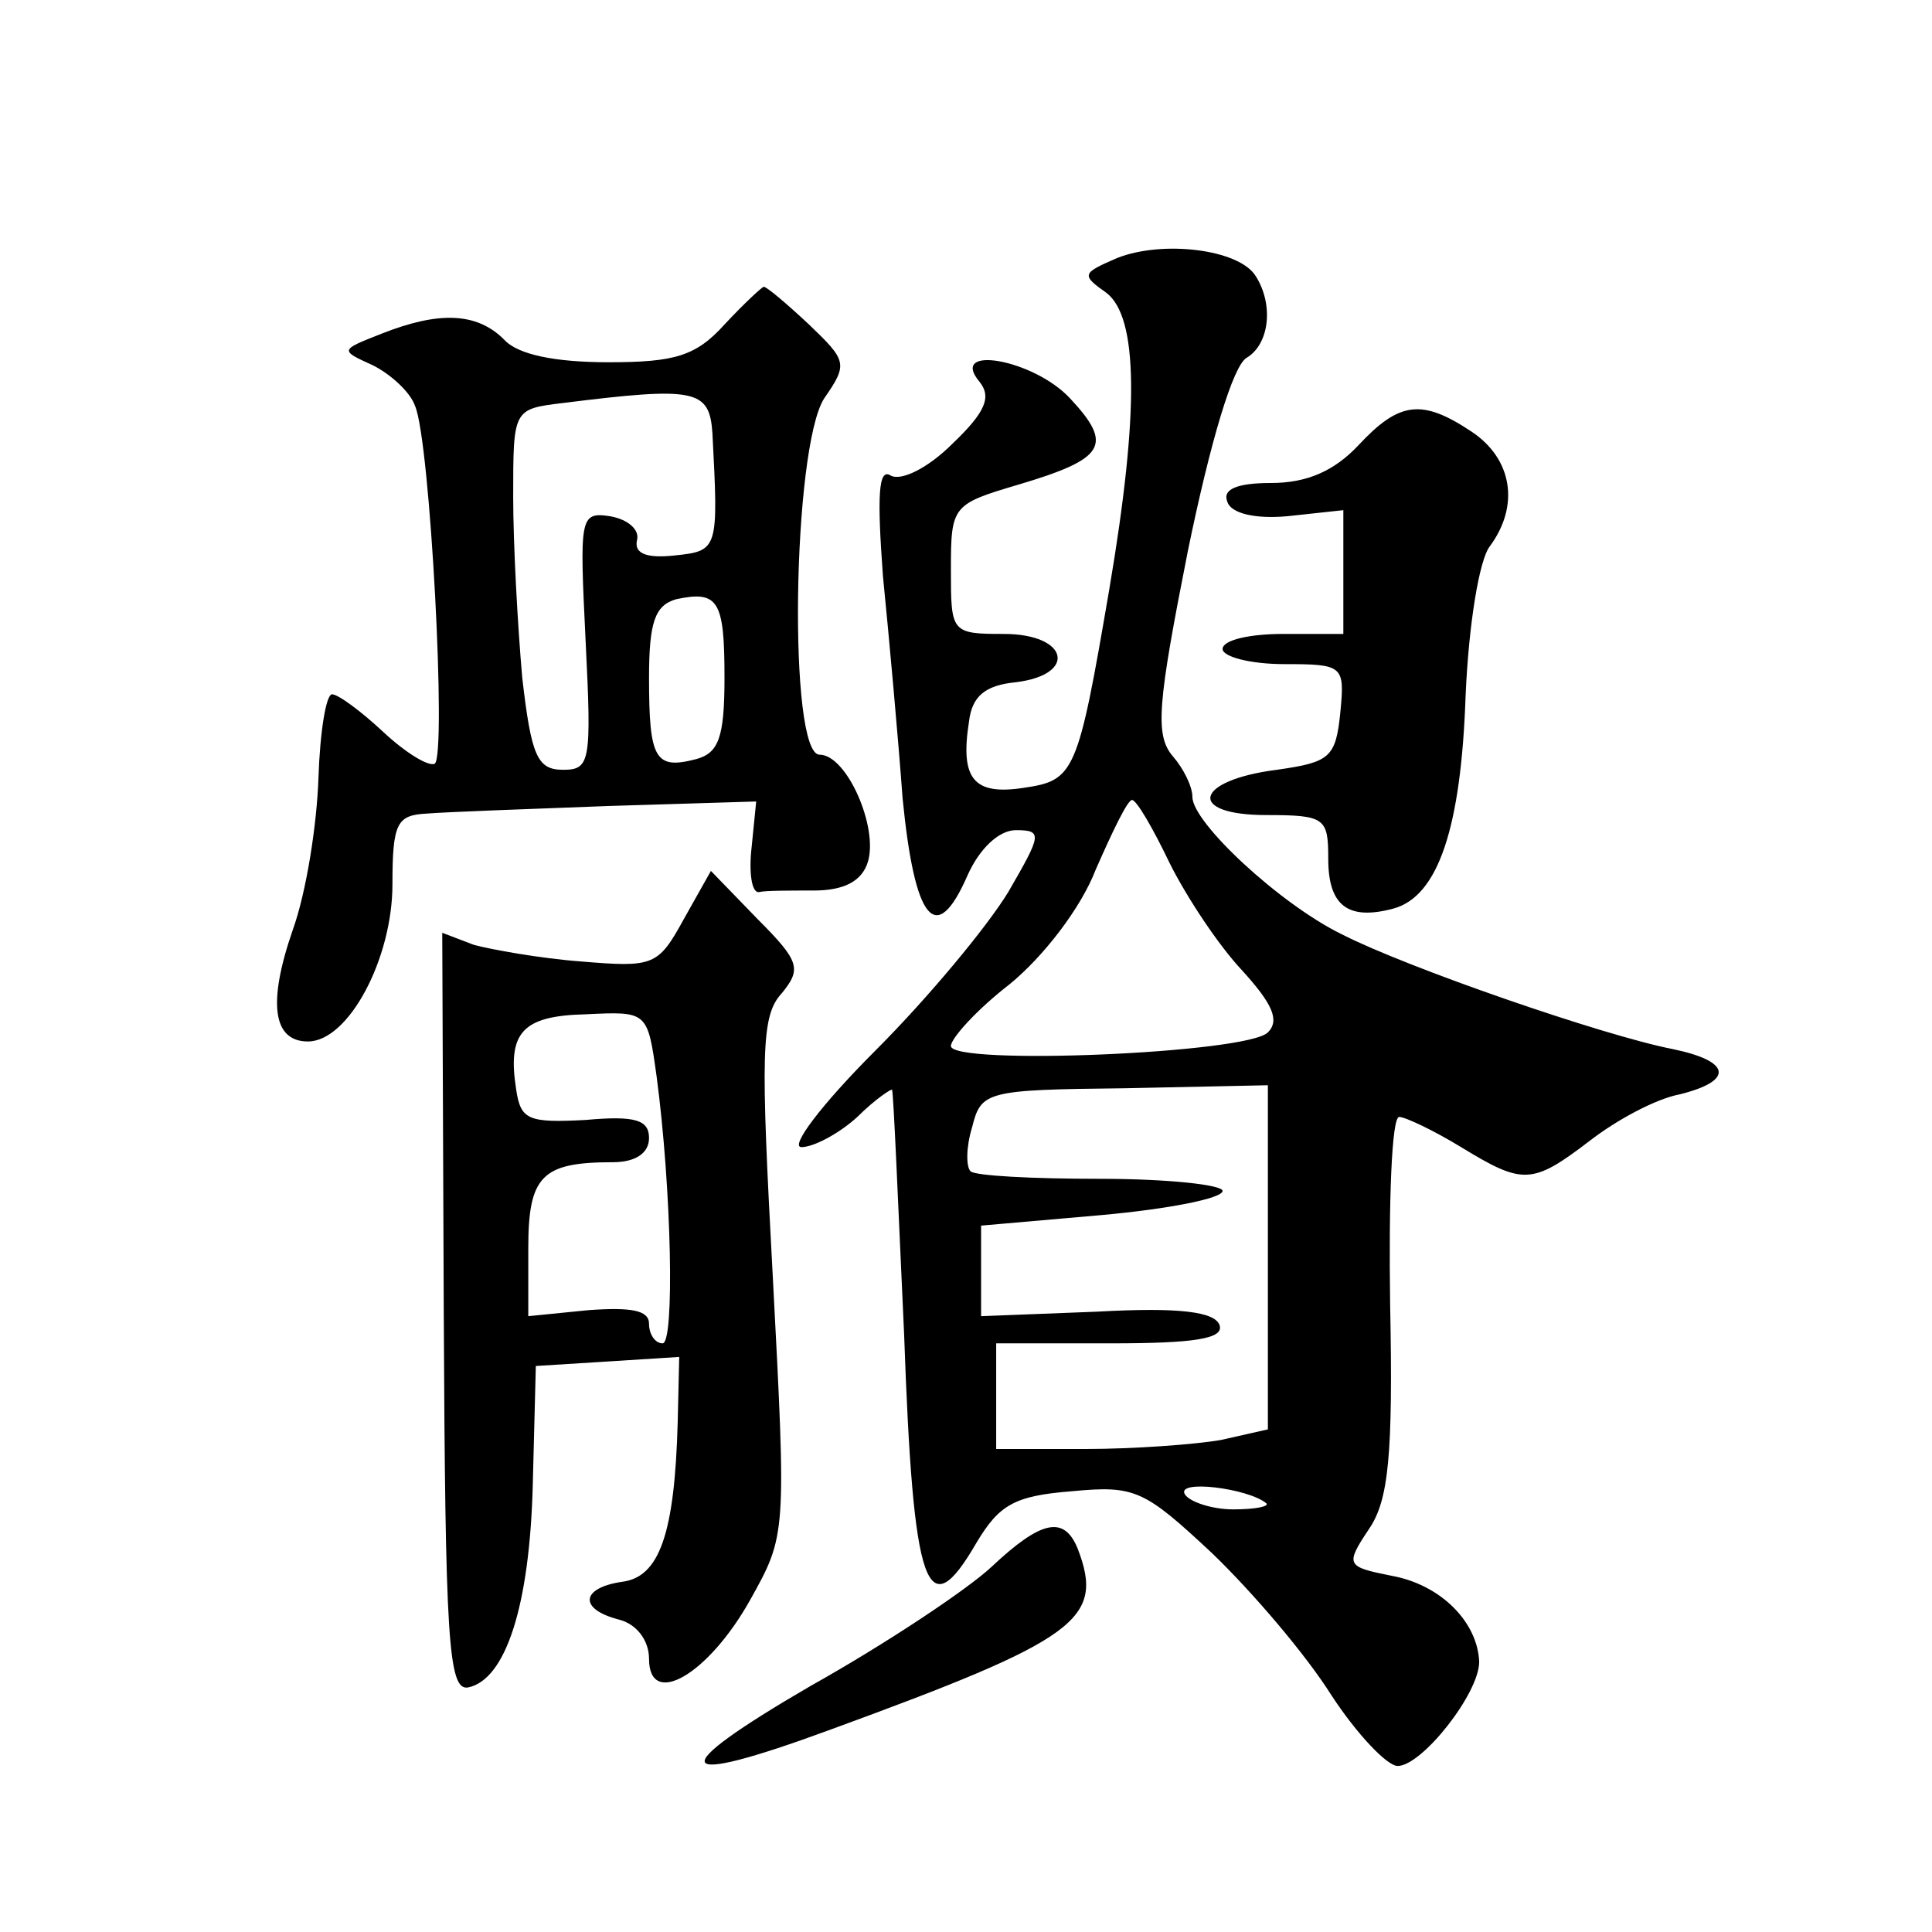
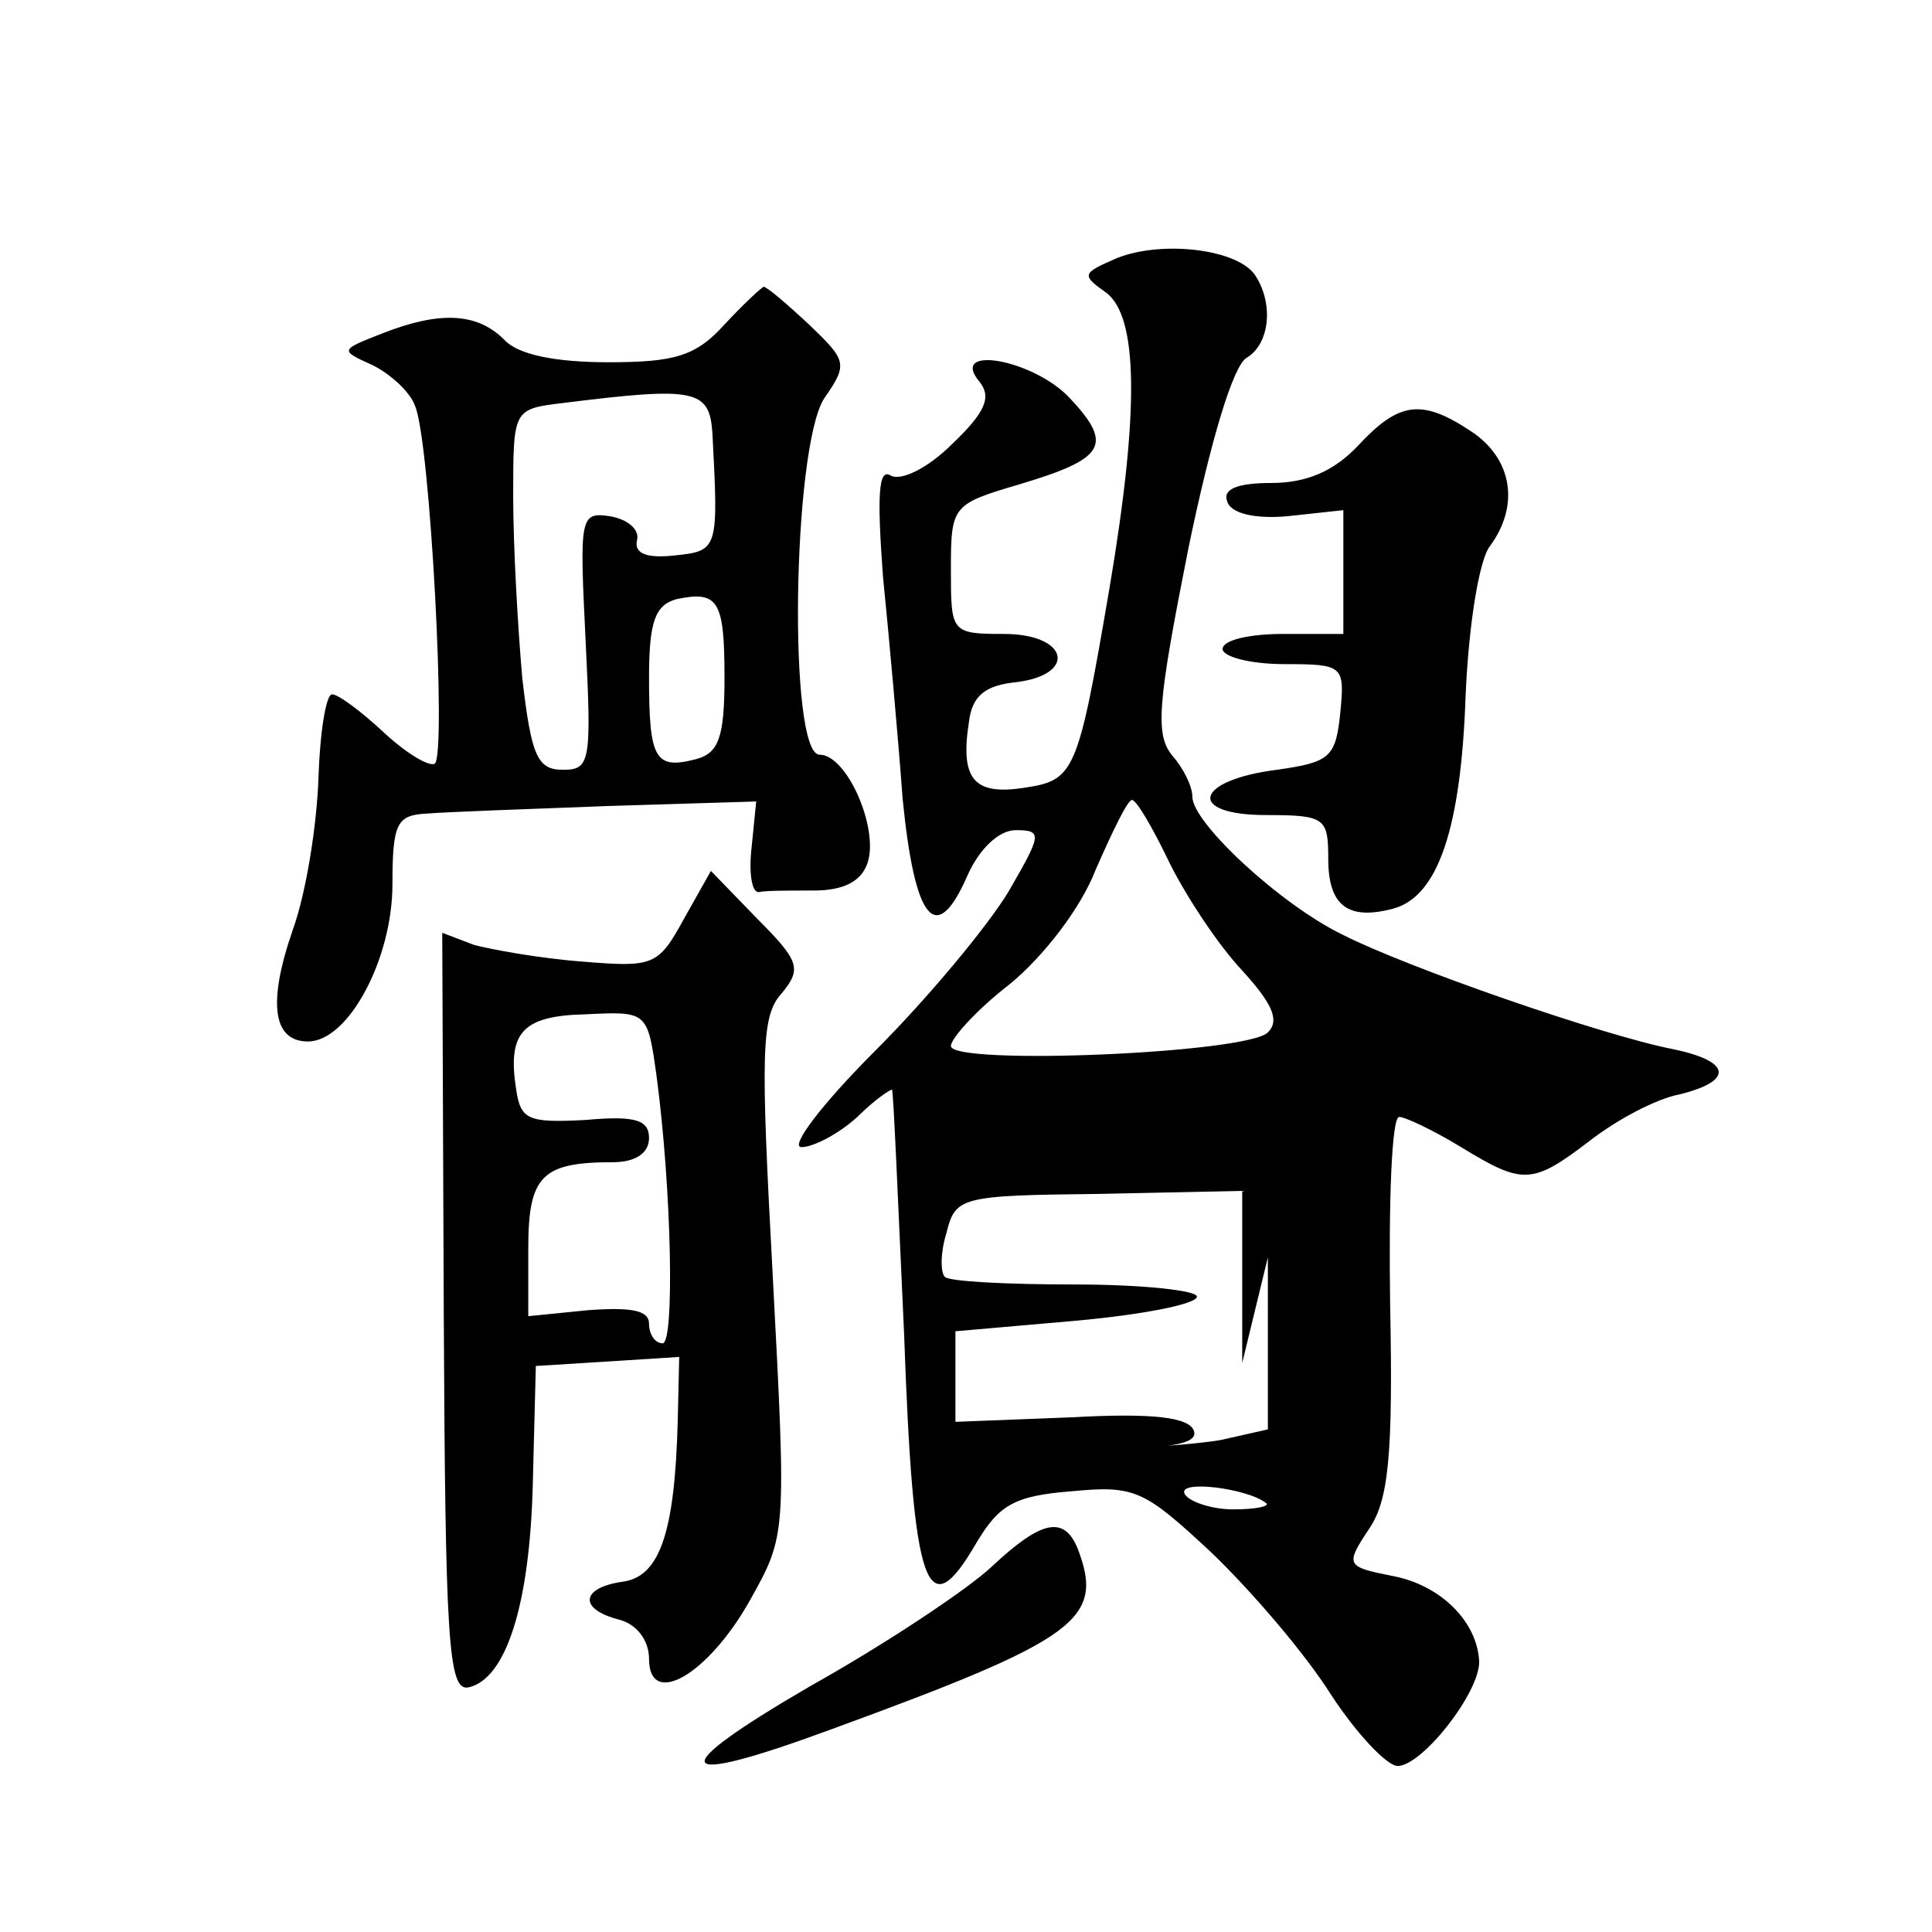
<svg xmlns="http://www.w3.org/2000/svg" version="1.0" width="128pt" height="128pt" viewBox="0 0 128 128" preserveAspectRatio="xMidYMid meet">
  <g transform="translate(0,128) scale(0.1,-0.1)" fill="#0" stroke="none">
-     <path d="M740 1109 c-23 -10 -24 -11 -7 -23 21 -16 22 -78 2 -196 -21 -123 -23 -127 -57 -132 -33 -5 -42 6 -36 44 2 17 11 24 31 26 41 5 35 32 -8 32 -35 0 -35 1 -35 43 0 42 1 43 45 56 57 17 63 26 34 57 -24 26 -81 36 -60 11 8 -10 4 -20 -18 -41 -16 -16 -34 -25 -41 -21 -8 5 -9 -13 -5 -67 4 -40 10 -106 13 -147 8 -81 22 -99 43 -51 8 18 21 30 32 30 18 0 17 -3 -5 -41 -14 -23 -53 -70 -88 -105 -36 -36 -57 -64 -49 -64 8 0 25 9 37 20 12 12 23 19 23 18 1 -2 4 -75 8 -162 6 -170 15 -195 48 -138 15 25 25 31 63 34 42 4 48 1 93 -41 27 -26 62 -67 79 -94 17 -26 37 -47 44 -47 16 0 54 48 54 69 -1 26 -25 51 -58 57 -30 6 -31 7 -15 31 13 19 16 49 14 149 -1 68 1 124 6 124 4 0 23 -9 41 -20 41 -25 47 -25 85 4 18 14 44 28 60 31 36 9 34 22 -5 30 -46 9 -176 54 -219 76 -41 20 -99 74 -99 91 0 7 -6 19 -13 27 -12 14 -10 35 10 136 15 73 30 123 39 128 15 9 18 35 6 54 -11 18 -62 24 -92 12z m35 -401 c11 -22 32 -54 48 -71 20 -22 25 -33 17 -41 -14 -14 -210 -22 -210 -9 0 5 17 24 39 41 22 18 47 50 57 76 11 25 21 46 24 46 3 0 14 -19 25 -42z m65 -261 l0 -114 -31 -7 c-17 -3 -58 -6 -90 -6 l-59 0 0 35 0 35 76 0 c55 0 75 3 72 12 -3 9 -27 12 -81 9 l-77 -3 0 30 0 30 80 7 c44 4 80 11 80 16 0 4 -36 8 -81 8 -45 0 -83 2 -86 5 -3 3 -3 16 1 29 6 24 9 25 101 26 l95 2 0 -114z m-1 -163 c2 -2 -7 -4 -22 -4 -14 0 -29 5 -32 10 -6 10 42 4 54 -6z M480 1065 c-19 -21 -33 -25 -77 -25 -35 0 -60 5 -69 15 -18 18 -43 19 -81 4 -28 -11 -28 -11 -6 -21 12 -6 25 -18 28 -27 10 -23 21 -232 13 -237 -4 -2 -19 7 -34 21 -15 14 -30 25 -34 25 -4 0 -8 -25 -9 -55 -1 -31 -8 -76 -17 -101 -17 -49 -13 -74 10 -74 27 0 56 55 56 104 0 41 3 46 23 47 12 1 66 3 120 5 l98 3 -3 -30 c-2 -17 0 -31 5 -30 4 1 20 1 36 1 20 0 32 6 36 19 7 23 -14 71 -32 71 -21 0 -18 203 3 236 16 23 15 25 -10 49 -15 14 -28 25 -30 25 -1 0 -13 -11 -26 -25z m-8 -72 c4 -77 4 -78 -25 -81 -18 -2 -27 1 -25 10 2 7 -6 14 -18 16 -20 3 -20 -1 -16 -83 4 -80 3 -85 -15 -85 -17 0 -21 9 -27 61 -3 34 -6 88 -6 120 0 58 0 58 33 62 88 11 97 9 99 -20z m8 -162 c0 -40 -4 -50 -19 -54 -27 -7 -31 0 -31 54 0 37 4 48 18 52 28 6 32 -1 32 -52z M900 985 c-16 -17 -34 -25 -58 -25 -22 0 -32 -4 -29 -12 2 -8 18 -12 40 -10 l37 4 0 -41 0 -41 -40 0 c-22 0 -40 -4 -40 -10 0 -5 18 -10 41 -10 39 0 40 -1 37 -32 -3 -30 -7 -33 -42 -38 -55 -7 -60 -30 -7 -30 39 0 41 -2 41 -29 0 -31 13 -41 43 -33 30 8 45 54 48 141 2 47 9 90 16 99 20 27 15 58 -12 76 -33 22 -48 20 -75 -9z M453 671 c-17 -31 -20 -32 -68 -28 -27 2 -60 8 -71 11 l-21 8 1 -251 c1 -217 3 -251 16 -249 25 5 41 54 43 135 l2 78 48 3 47 3 -1 -43 c-2 -74 -12 -103 -37 -106 -27 -4 -29 -18 -2 -25 12 -3 20 -14 20 -26 0 -33 39 -11 67 39 24 43 24 43 15 214 -8 148 -8 173 6 188 13 16 12 21 -16 49 l-31 32 -18 -32z m-18 -104 c10 -75 12 -177 4 -177 -5 0 -9 6 -9 13 0 9 -12 11 -40 9 l-40 -4 0 45 c0 48 9 57 56 57 15 0 24 6 24 16 0 12 -9 15 -42 12 -38 -2 -43 0 -46 20 -6 38 4 49 46 50 41 2 41 2 47 -41z M657 242 c-16 -15 -70 -51 -120 -79 -98 -57 -93 -68 13 -29 164 60 182 73 164 120 -9 22 -24 19 -57 -12z" />
+     <path d="M740 1109 c-23 -10 -24 -11 -7 -23 21 -16 22 -78 2 -196 -21 -123 -23 -127 -57 -132 -33 -5 -42 6 -36 44 2 17 11 24 31 26 41 5 35 32 -8 32 -35 0 -35 1 -35 43 0 42 1 43 45 56 57 17 63 26 34 57 -24 26 -81 36 -60 11 8 -10 4 -20 -18 -41 -16 -16 -34 -25 -41 -21 -8 5 -9 -13 -5 -67 4 -40 10 -106 13 -147 8 -81 22 -99 43 -51 8 18 21 30 32 30 18 0 17 -3 -5 -41 -14 -23 -53 -70 -88 -105 -36 -36 -57 -64 -49 -64 8 0 25 9 37 20 12 12 23 19 23 18 1 -2 4 -75 8 -162 6 -170 15 -195 48 -138 15 25 25 31 63 34 42 4 48 1 93 -41 27 -26 62 -67 79 -94 17 -26 37 -47 44 -47 16 0 54 48 54 69 -1 26 -25 51 -58 57 -30 6 -31 7 -15 31 13 19 16 49 14 149 -1 68 1 124 6 124 4 0 23 -9 41 -20 41 -25 47 -25 85 4 18 14 44 28 60 31 36 9 34 22 -5 30 -46 9 -176 54 -219 76 -41 20 -99 74 -99 91 0 7 -6 19 -13 27 -12 14 -10 35 10 136 15 73 30 123 39 128 15 9 18 35 6 54 -11 18 -62 24 -92 12z m35 -401 c11 -22 32 -54 48 -71 20 -22 25 -33 17 -41 -14 -14 -210 -22 -210 -9 0 5 17 24 39 41 22 18 47 50 57 76 11 25 21 46 24 46 3 0 14 -19 25 -42z m65 -261 l0 -114 -31 -7 c-17 -3 -58 -6 -90 -6 c55 0 75 3 72 12 -3 9 -27 12 -81 9 l-77 -3 0 30 0 30 80 7 c44 4 80 11 80 16 0 4 -36 8 -81 8 -45 0 -83 2 -86 5 -3 3 -3 16 1 29 6 24 9 25 101 26 l95 2 0 -114z m-1 -163 c2 -2 -7 -4 -22 -4 -14 0 -29 5 -32 10 -6 10 42 4 54 -6z M480 1065 c-19 -21 -33 -25 -77 -25 -35 0 -60 5 -69 15 -18 18 -43 19 -81 4 -28 -11 -28 -11 -6 -21 12 -6 25 -18 28 -27 10 -23 21 -232 13 -237 -4 -2 -19 7 -34 21 -15 14 -30 25 -34 25 -4 0 -8 -25 -9 -55 -1 -31 -8 -76 -17 -101 -17 -49 -13 -74 10 -74 27 0 56 55 56 104 0 41 3 46 23 47 12 1 66 3 120 5 l98 3 -3 -30 c-2 -17 0 -31 5 -30 4 1 20 1 36 1 20 0 32 6 36 19 7 23 -14 71 -32 71 -21 0 -18 203 3 236 16 23 15 25 -10 49 -15 14 -28 25 -30 25 -1 0 -13 -11 -26 -25z m-8 -72 c4 -77 4 -78 -25 -81 -18 -2 -27 1 -25 10 2 7 -6 14 -18 16 -20 3 -20 -1 -16 -83 4 -80 3 -85 -15 -85 -17 0 -21 9 -27 61 -3 34 -6 88 -6 120 0 58 0 58 33 62 88 11 97 9 99 -20z m8 -162 c0 -40 -4 -50 -19 -54 -27 -7 -31 0 -31 54 0 37 4 48 18 52 28 6 32 -1 32 -52z M900 985 c-16 -17 -34 -25 -58 -25 -22 0 -32 -4 -29 -12 2 -8 18 -12 40 -10 l37 4 0 -41 0 -41 -40 0 c-22 0 -40 -4 -40 -10 0 -5 18 -10 41 -10 39 0 40 -1 37 -32 -3 -30 -7 -33 -42 -38 -55 -7 -60 -30 -7 -30 39 0 41 -2 41 -29 0 -31 13 -41 43 -33 30 8 45 54 48 141 2 47 9 90 16 99 20 27 15 58 -12 76 -33 22 -48 20 -75 -9z M453 671 c-17 -31 -20 -32 -68 -28 -27 2 -60 8 -71 11 l-21 8 1 -251 c1 -217 3 -251 16 -249 25 5 41 54 43 135 l2 78 48 3 47 3 -1 -43 c-2 -74 -12 -103 -37 -106 -27 -4 -29 -18 -2 -25 12 -3 20 -14 20 -26 0 -33 39 -11 67 39 24 43 24 43 15 214 -8 148 -8 173 6 188 13 16 12 21 -16 49 l-31 32 -18 -32z m-18 -104 c10 -75 12 -177 4 -177 -5 0 -9 6 -9 13 0 9 -12 11 -40 9 l-40 -4 0 45 c0 48 9 57 56 57 15 0 24 6 24 16 0 12 -9 15 -42 12 -38 -2 -43 0 -46 20 -6 38 4 49 46 50 41 2 41 2 47 -41z M657 242 c-16 -15 -70 -51 -120 -79 -98 -57 -93 -68 13 -29 164 60 182 73 164 120 -9 22 -24 19 -57 -12z" />
  </g>
</svg>